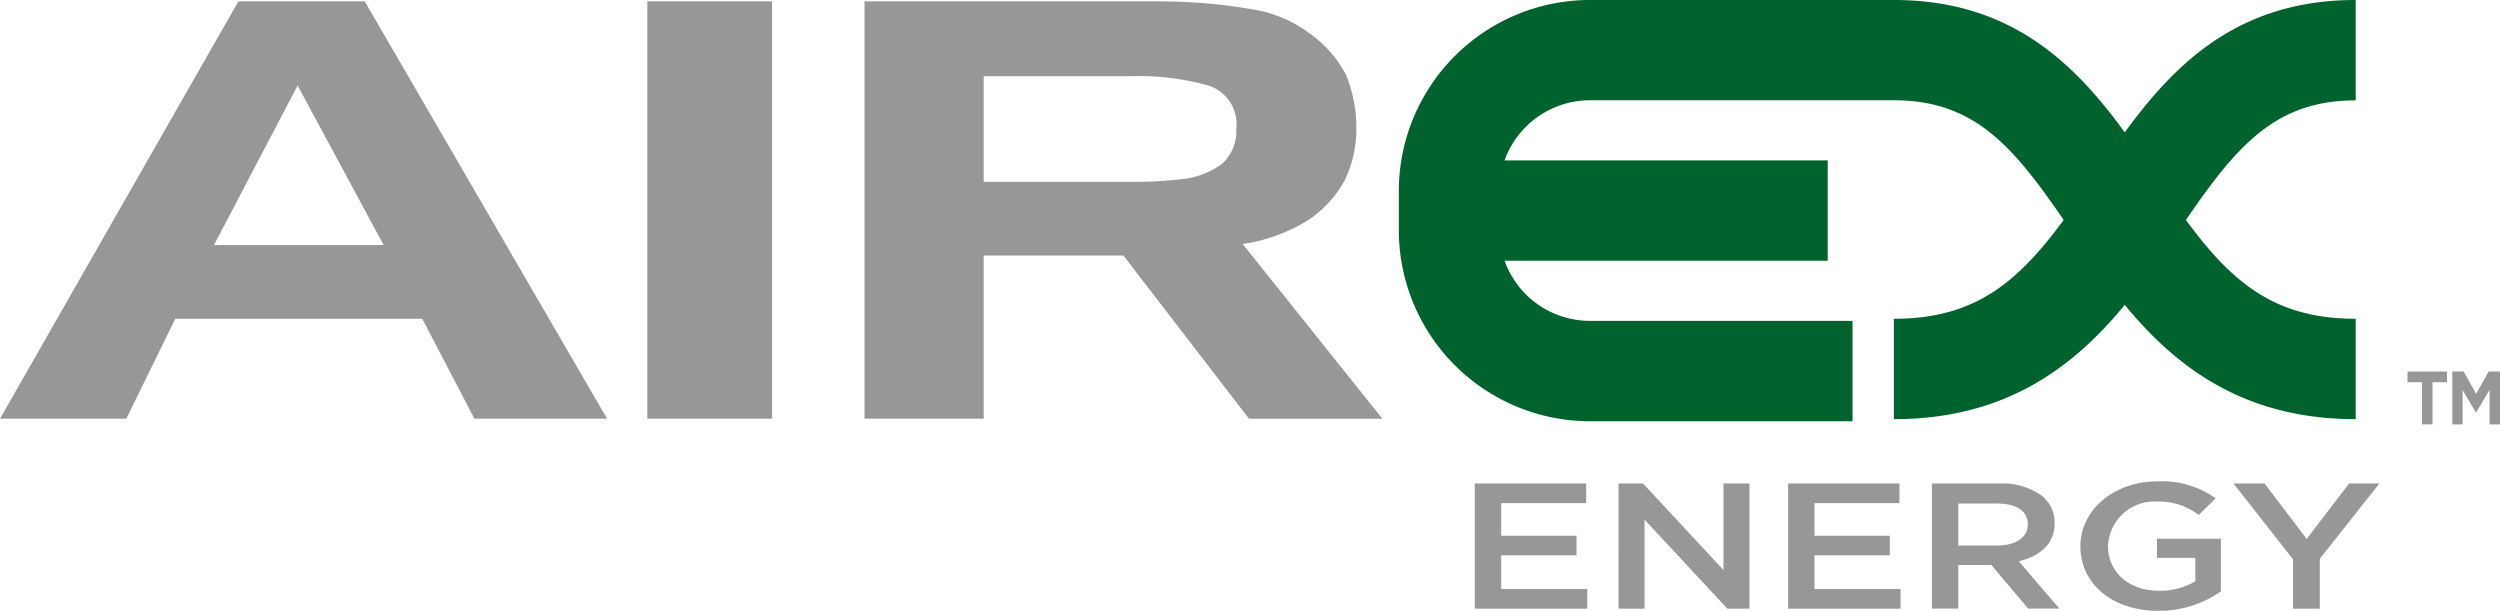
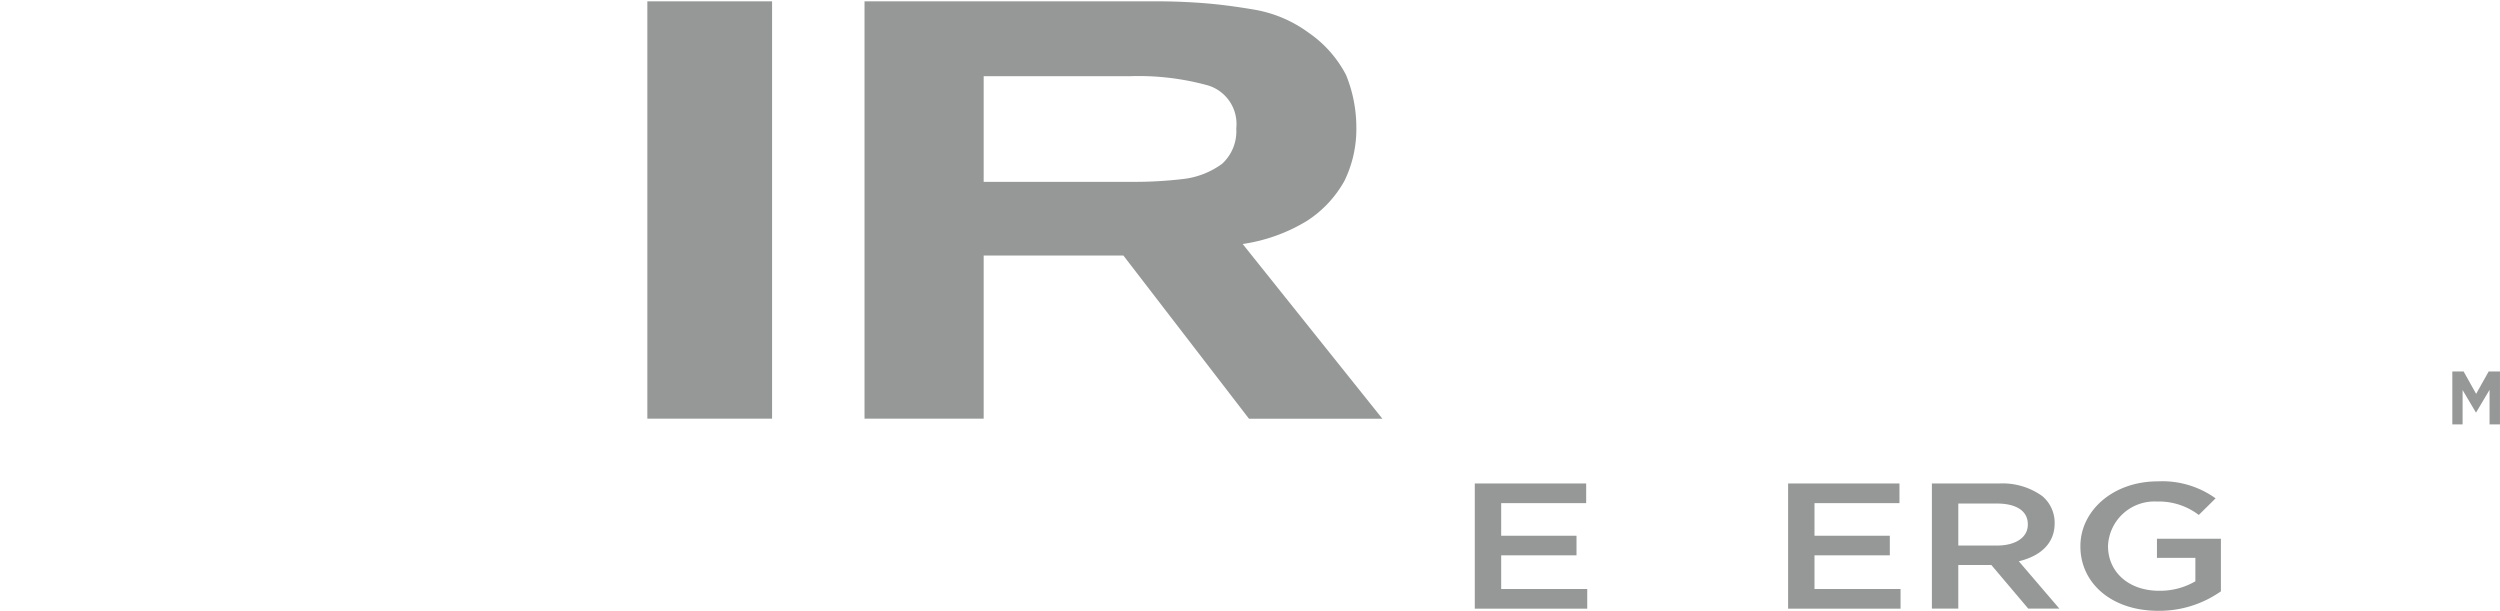
<svg xmlns="http://www.w3.org/2000/svg" id="Group_7" data-name="Group 7" width="163.649" height="39.982" viewBox="0 0 163.649 39.982">
  <path id="Path_35" data-name="Path 35" d="M234.52,160.127" transform="translate(-112.083 -155.095)" fill="none" stroke="#00632e" stroke-miterlimit="10" stroke-width="8.731" />
-   <path id="Path_36" data-name="Path 36" d="M256.143,160.013v-6.571c-7.667,0-11.835,4.167-15.115,8.665-3.28-4.5-7.448-8.665-15.115-8.665H206.007a12.518,12.518,0,0,0-12.5,12.5v2.574a12.518,12.518,0,0,0,12.5,12.5h17.2v-6.571h-17.2a5.937,5.937,0,0,1-5.578-3.934h21.153v-6.571H200.429a5.937,5.937,0,0,1,5.578-3.933h19.906c5.244,0,7.773,2.958,11.114,7.834-3,4.067-5.784,6.468-11.114,6.468v6.572c7.4,0,11.835-3.5,15.115-7.48,3.28,3.983,7.717,7.48,15.115,7.48v-6.572c-5.33,0-8.118-2.4-11.113-6.468C248.369,162.971,250.9,160.013,256.143,160.013Z" transform="translate(-101.941 -153.442)" fill="#00632e" />
  <g id="Group_5" data-name="Group 5" transform="translate(96.539 31.509)">
    <path id="Path_37" data-name="Path 37" d="M200.115,195.487h7.291v1.288h-5.563v2.13h4.931v1.287h-4.931v2.2h5.633v1.288h-7.361Z" transform="translate(-200.115 -195.347)" fill="#969898" />
-     <path id="Path_38" data-name="Path 38" d="M212.619,195.487h1.6l5.268,5.665v-5.665h1.7v8.194h-1.447l-5.422-5.828v5.828h-1.7Z" transform="translate(-203.207 -195.347)" fill="#969898" />
    <path id="Path_39" data-name="Path 39" d="M227.362,195.487h7.29v1.288H229.09v2.13h4.93v1.287h-4.93v2.2h5.633v1.288h-7.361Z" transform="translate(-206.852 -195.347)" fill="#969898" />
    <path id="Path_40" data-name="Path 40" d="M239.866,195.487h4.382a4.465,4.465,0,0,1,2.838.82,2.27,2.27,0,0,1,.815,1.767v.023c0,1.346-.97,2.154-2.346,2.481l2.655,3.1h-2.037l-2.416-2.856h-2.163v2.856h-1.728Zm4.256,4.062c1.236,0,2.023-.538,2.023-1.369v-.023c0-.878-.758-1.358-2.036-1.358h-2.514v2.75Z" transform="translate(-209.944 -195.347)" fill="#969898" />
    <path id="Path_41" data-name="Path 41" d="M252.78,199.561v-.023c0-2.294,2.108-4.237,5.072-4.237a5.978,5.978,0,0,1,3.778,1.112l-1.1,1.088a4.306,4.306,0,0,0-2.753-.878,3.038,3.038,0,0,0-3.189,2.891v.023c0,1.685,1.335,2.926,3.344,2.926a4.589,4.589,0,0,0,2.374-.62V200.31h-2.515v-1.253h4.187V202.5a7.028,7.028,0,0,1-4.1,1.276C254.8,203.775,252.78,201.949,252.78,199.561Z" transform="translate(-213.137 -195.301)" fill="#969898" />
-     <path id="Path_42" data-name="Path 42" d="M269.99,200.45l-3.9-4.963h2.037l2.753,3.629,2.781-3.629h1.98l-3.9,4.928v3.265H269.99Z" transform="translate(-216.427 -195.347)" fill="#969898" />
  </g>
-   <path id="Path_43" data-name="Path 43" d="M80.132,180.877H71.864L87.47,153.558h8.268L111.6,180.877h-8.682l-3.411-6.536H83.336Zm5.737-11.362h11.11l-5.633-10.448Z" transform="translate(-71.864 -153.471)" fill="#969898" />
  <path id="Path_44" data-name="Path 44" d="M128.159,153.558h8.165v27.319h-8.165Z" transform="translate(-85.784 -153.471)" fill="#969898" />
  <path id="Path_45" data-name="Path 45" d="M154.843,180.877h-7.8V153.558h19.172q1.446,0,2.972.114t3.411.437a8.411,8.411,0,0,1,3.54,1.52,7.621,7.621,0,0,1,2.428,2.754,9.1,9.1,0,0,1,.672,3.42,7.733,7.733,0,0,1-.775,3.5,7.378,7.378,0,0,1-2.48,2.641,11.2,11.2,0,0,1-4.186,1.5l9.146,11.437h-8.733L163.99,170.2h-9.147Zm9.561-22.418h-9.561v6.915H164.4a27.493,27.493,0,0,0,3.54-.19,5.355,5.355,0,0,0,2.507-.988,2.885,2.885,0,0,0,.93-2.318,2.637,2.637,0,0,0-1.835-2.811A17.059,17.059,0,0,0,164.4,158.459Z" transform="translate(-90.452 -153.471)" fill="#969898" />
  <g id="Group_6" data-name="Group 6" transform="translate(157.595 24.316)">
-     <path id="Path_46" data-name="Path 46" d="M282.176,186.448h-.949v-.7h2.585v.7h-.949v2.762h-.686Z" transform="translate(-281.227 -185.745)" fill="#969898" />
    <path id="Path_47" data-name="Path 47" d="M285.124,185.745h.739l.82,1.466.82-1.466h.741v3.465h-.683v-2.262l-.878,1.48h-.017l-.869-1.466v2.248h-.673Z" transform="translate(-282.191 -185.745)" fill="#969898" />
  </g>
</svg>